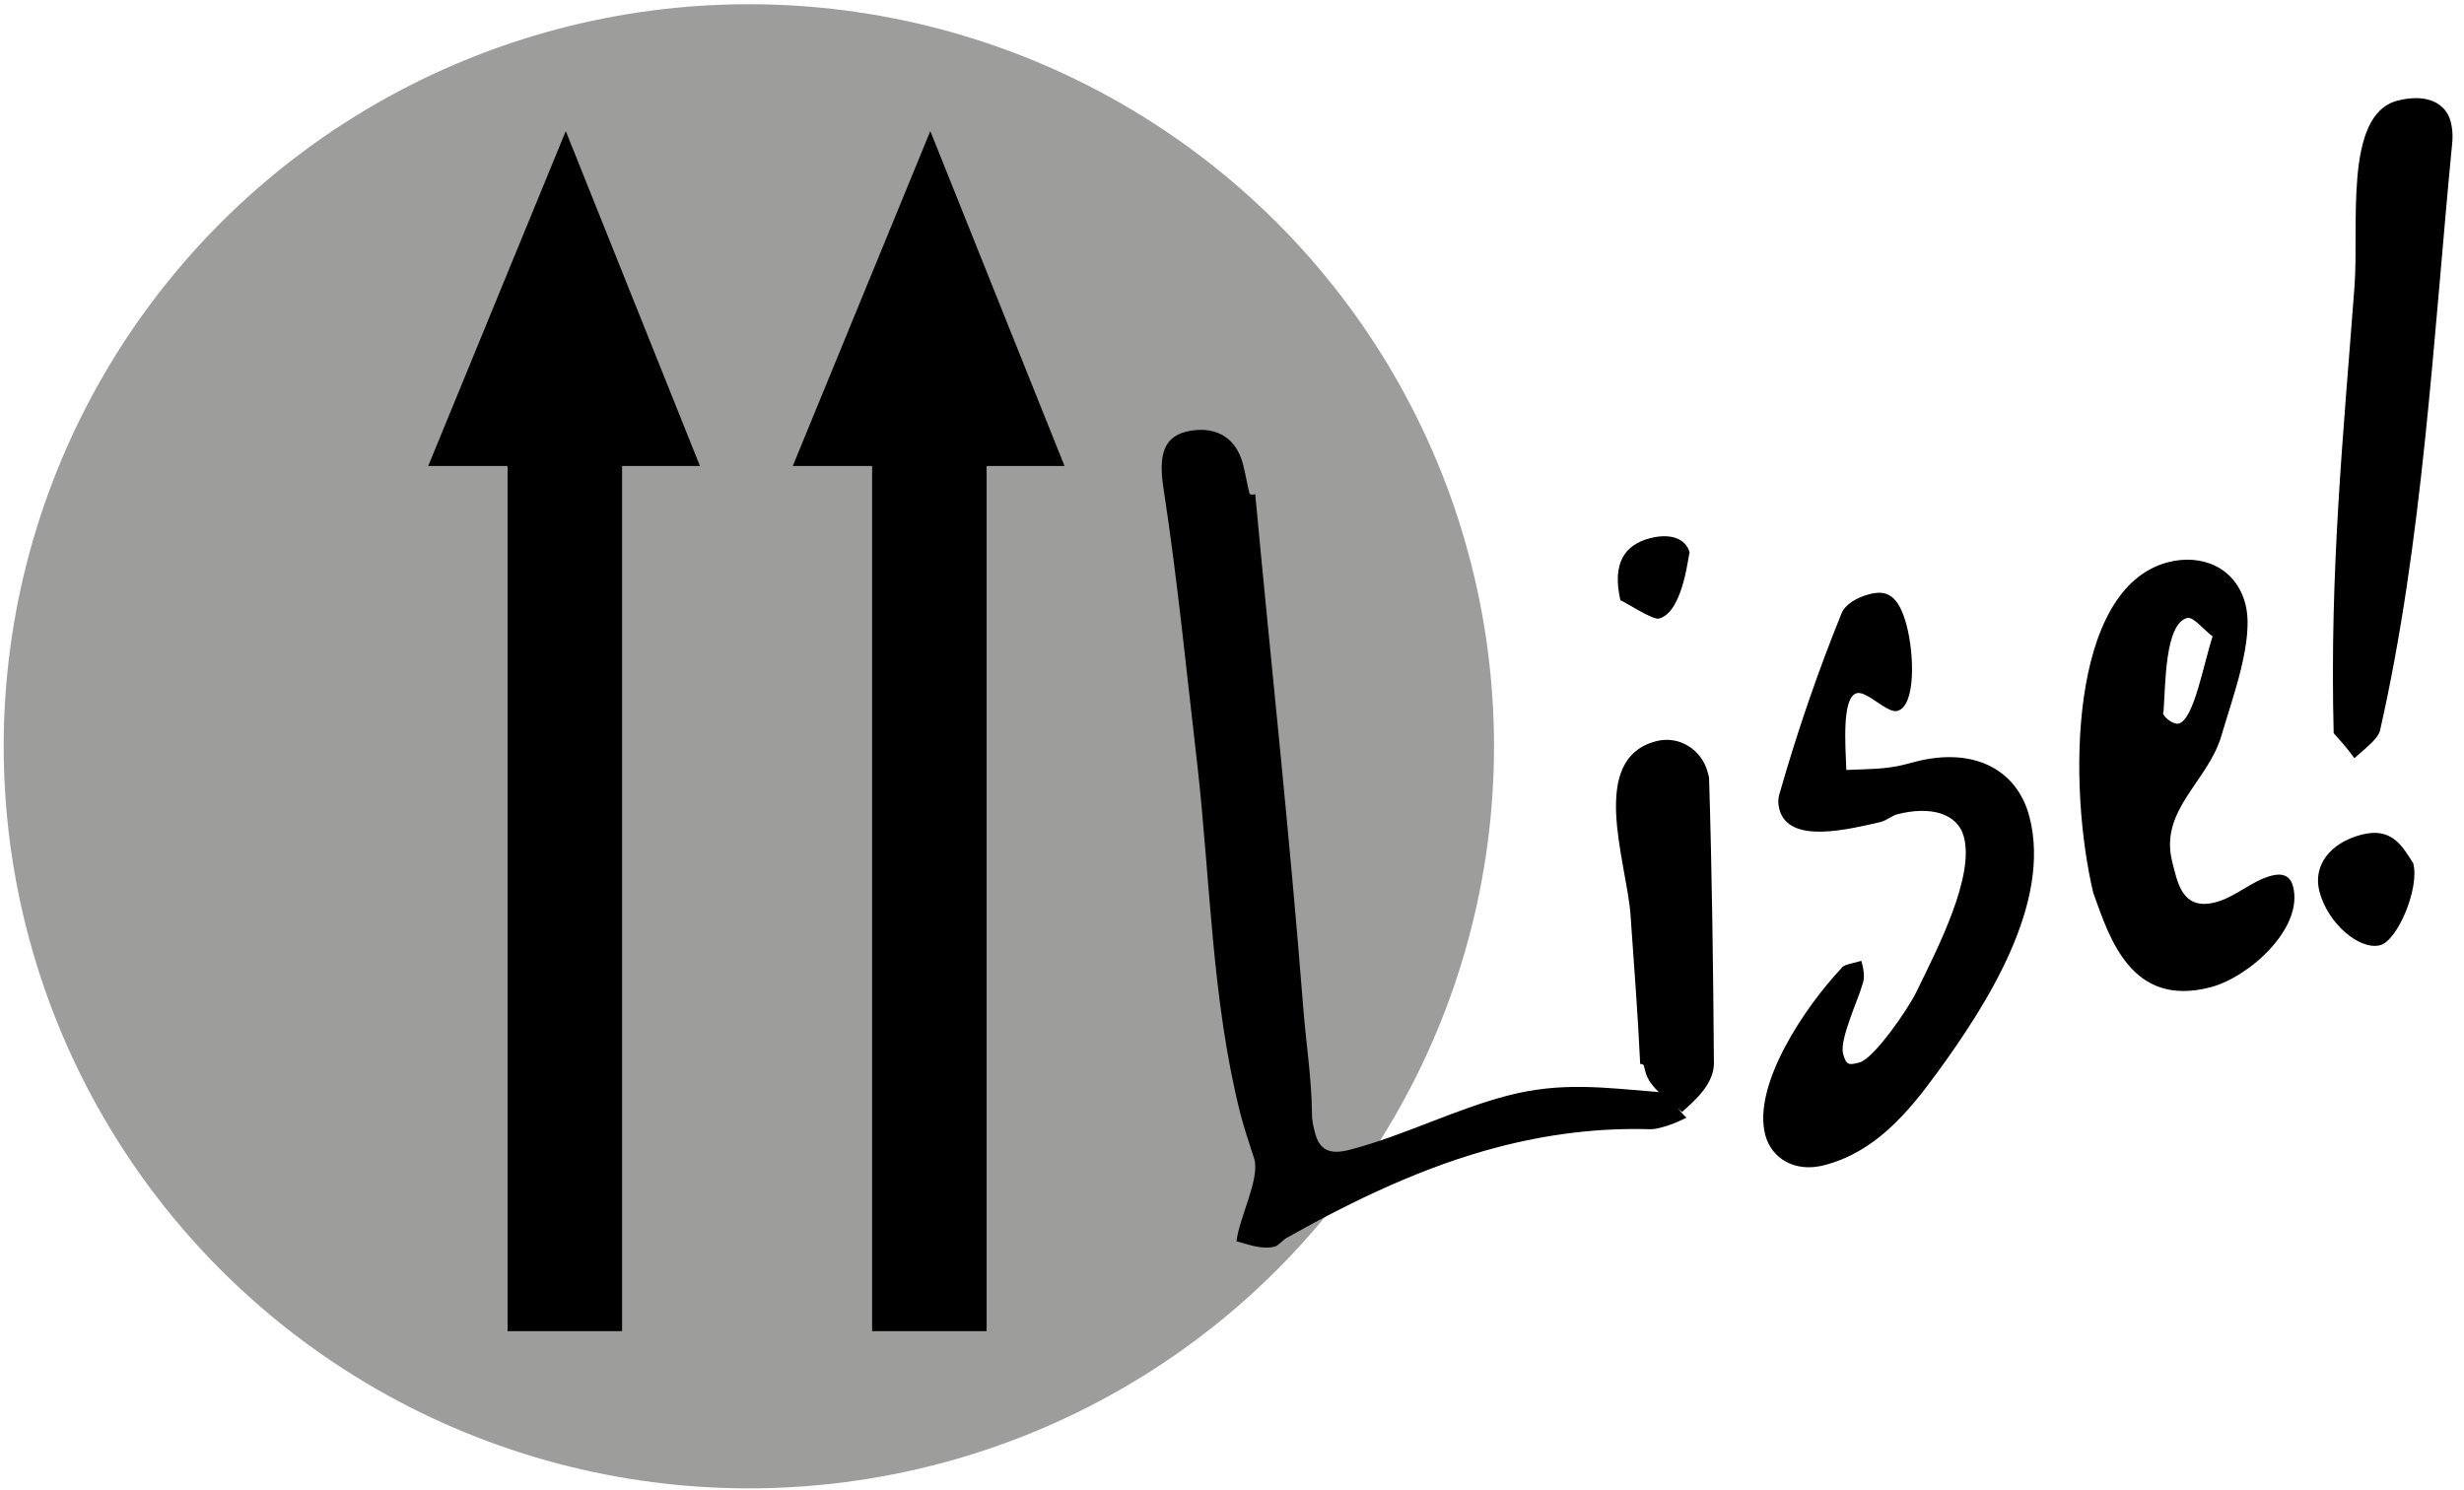
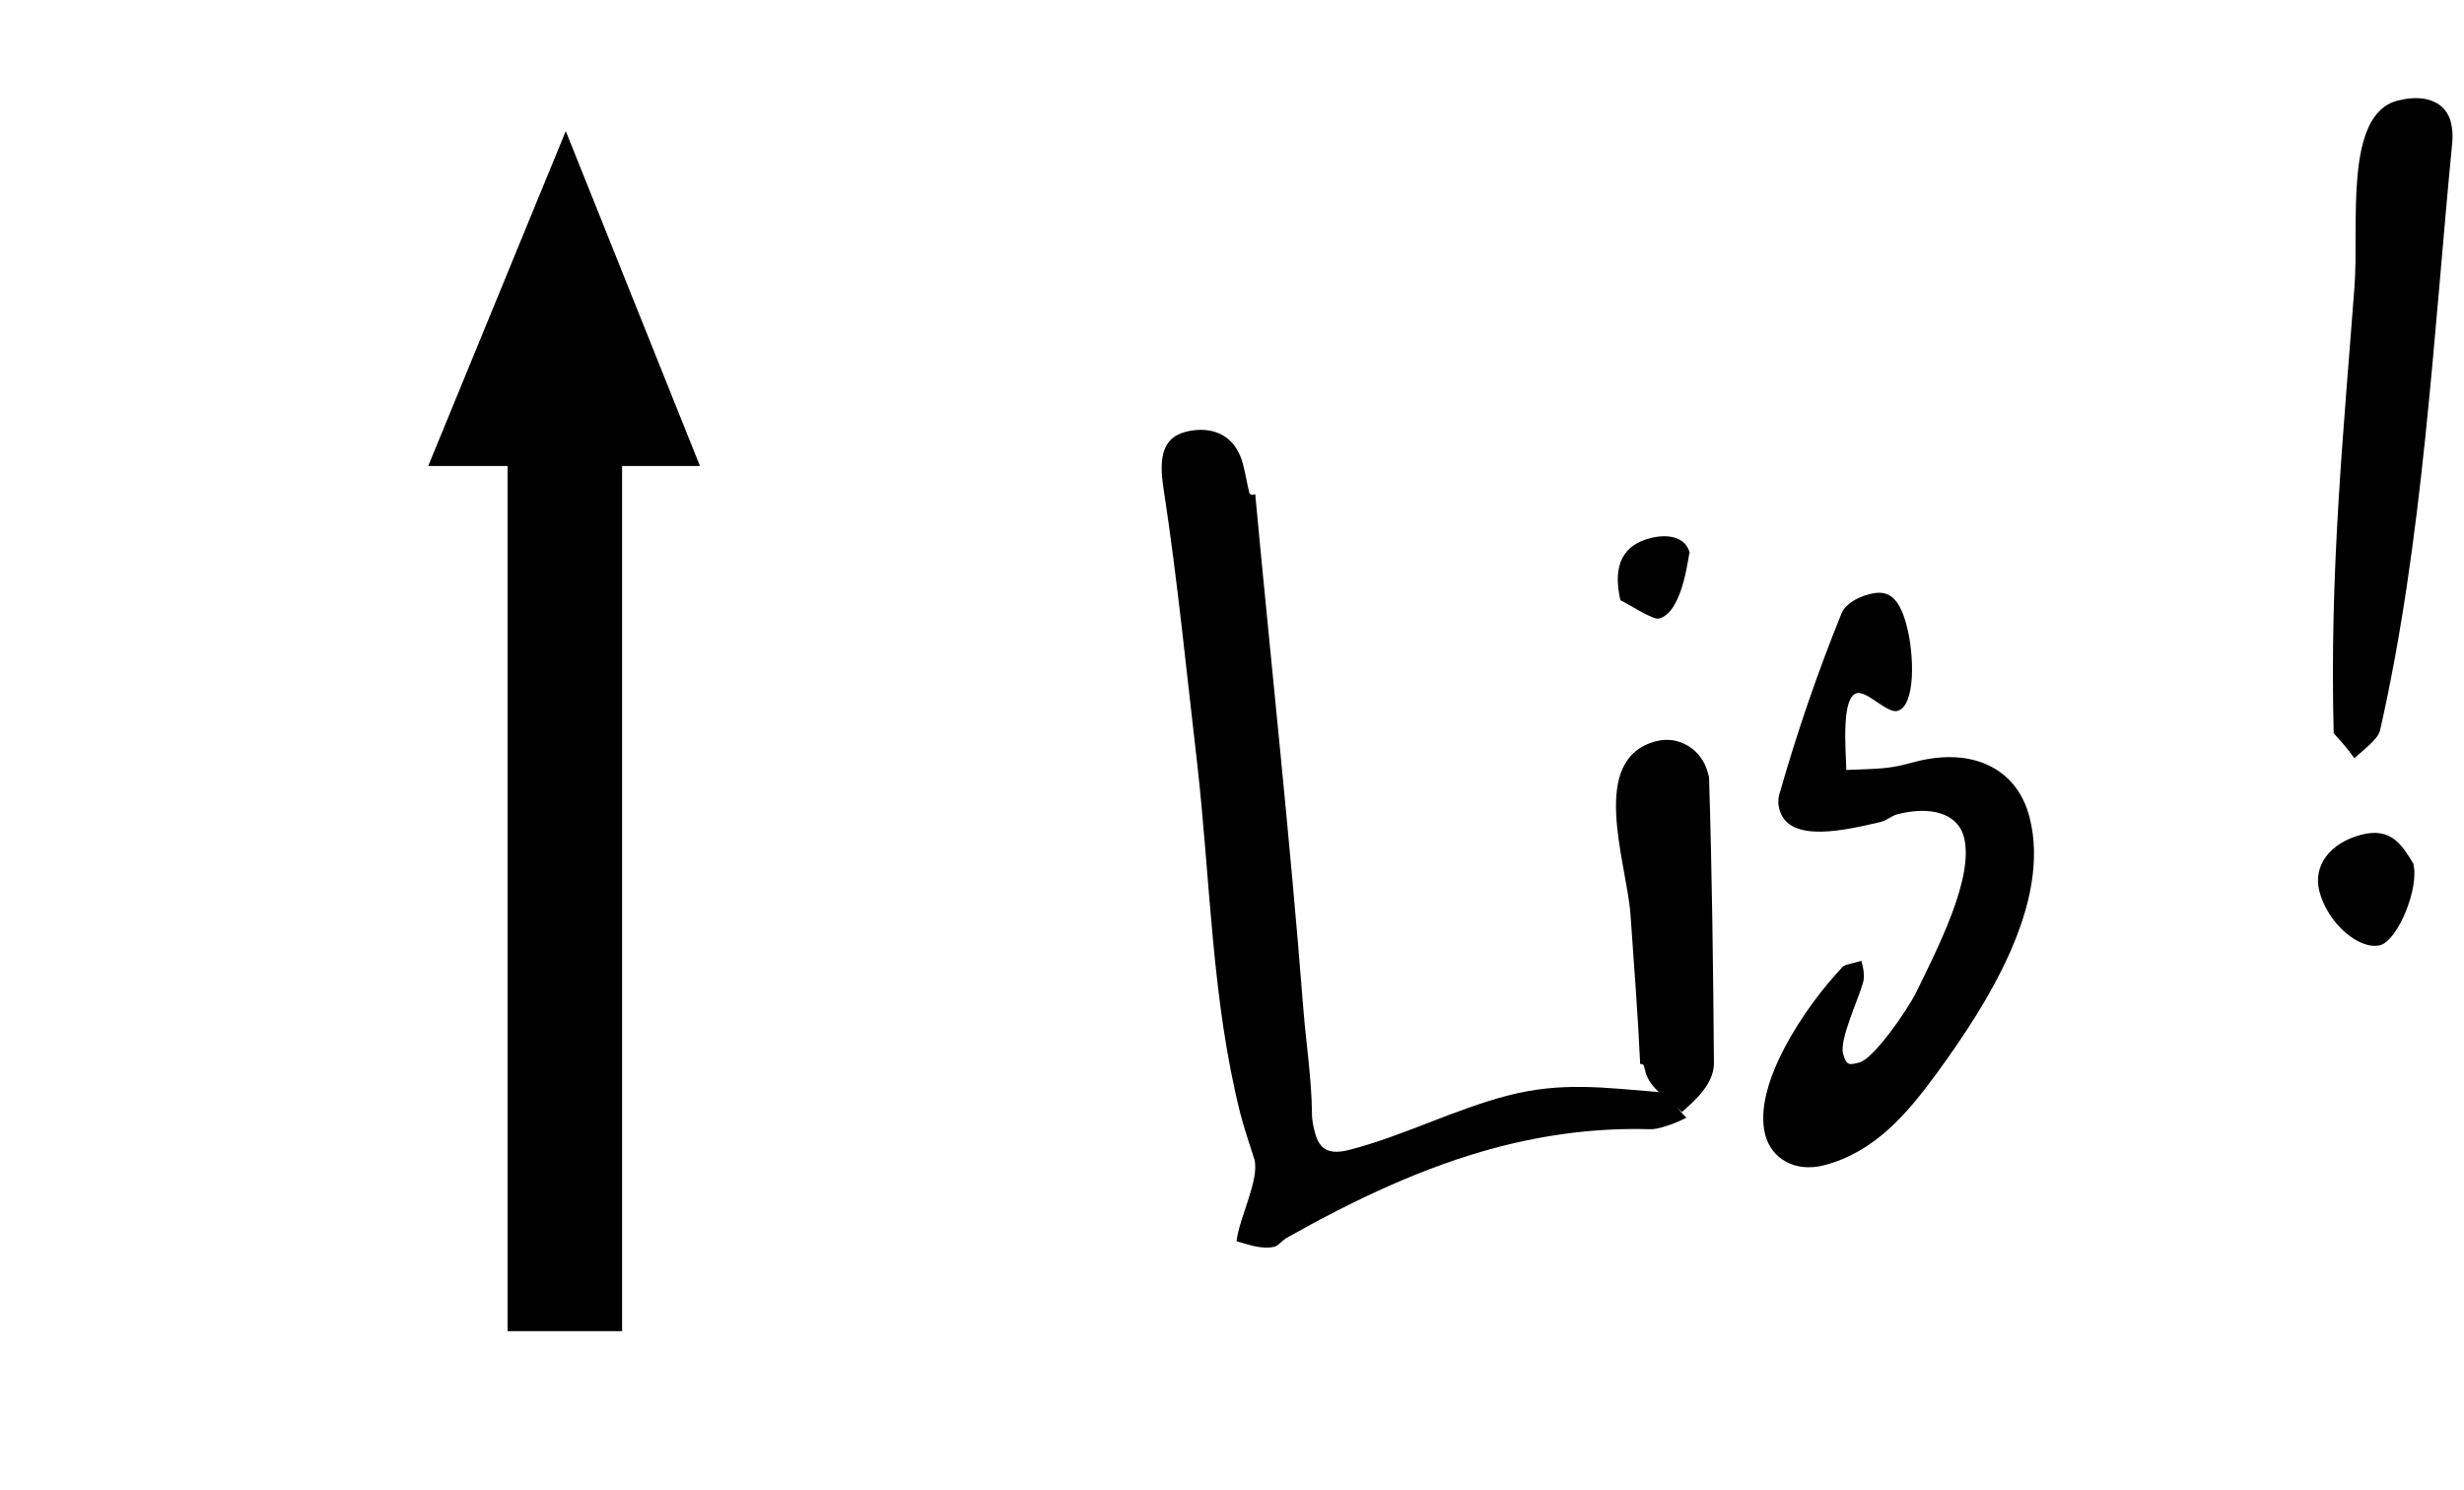
<svg xmlns="http://www.w3.org/2000/svg" xmlns:ns1="http://sodipodi.sourceforge.net/DTD/sodipodi-0.dtd" xmlns:ns2="http://www.inkscape.org/namespaces/inkscape" xmlns:ns3="http://www.openswatchbook.org/uri/2009/osb" version="1.1" id="svg3805" width="215" height="130" viewBox="0 0 215 130" ns1:docname="tabella-lise-logo-large.svg" ns2:version="0.92.3 (2405546, 2018-03-11)" ns2:export-filename="/home/ilkut/TabellaLise/TABELLA22-lise.png" ns2:export-xdpi="1348.8228" ns2:export-ydpi="1348.8228">
  <defs id="defs3809">
    <linearGradient id="linearGradient1541" ns3:paint="solid">
      <stop style="stop-color:#9d9d9c;stop-opacity:1;" offset="0" id="stop1539" />
    </linearGradient>
    <clipPath clipPathUnits="userSpaceOnUse" id="clipPath204">
      <rect style="opacity:0.708;fill:#000000;fill-opacity:1;stroke:none;stroke-width:1;stroke-miterlimit:4;stroke-dasharray:none;stroke-opacity:1" id="rect206" width="37.75" height="33.812" x="130.869" y="139.816" transform="rotate(-11.105)" />
    </clipPath>
    <clipPath clipPathUnits="userSpaceOnUse" id="clipPath284">
      <rect transform="rotate(45)" y="-130.454" x="0.447" height="9.188" width="3.844" id="rect286" style="opacity:0.708;fill:#000000;fill-opacity:1;stroke:none;stroke-width:0.699;stroke-miterlimit:4;stroke-dasharray:none;stroke-opacity:1" />
    </clipPath>
    <clipPath clipPathUnits="userSpaceOnUse" id="clipPath284-8">
      <rect transform="rotate(45)" y="-130.454" x="0.447" height="9.188" width="3.844" id="rect286-6" style="opacity:0.708;fill:#000000;fill-opacity:1;stroke:none;stroke-width:0.699;stroke-miterlimit:4;stroke-dasharray:none;stroke-opacity:1" />
    </clipPath>
  </defs>
  <ns1:namedview pagecolor="#ffffff" bordercolor="#666666" borderopacity="1" objecttolerance="10" gridtolerance="10" guidetolerance="10" ns2:pageopacity="0" ns2:pageshadow="2" ns2:window-width="1920" ns2:window-height="986" id="namedview3807" showgrid="false" ns2:zoom="2.828427" ns2:cx="86.016146" ns2:cy="43.023528" ns2:window-x="-11" ns2:window-y="-11" ns2:window-maximized="1" ns2:current-layer="layer1" showguides="true" ns2:guide-bbox="true" scale-x="6" />
  <g ns2:groupmode="layer" id="layer2" ns2:label="Lise 1" transform="translate(-4.166,118.059)" style="display:inline">
-     <ellipse style="display:inline;opacity:1;fill:#9d9d9c;fill-opacity:1;fill-rule:nonzero;stroke:none;stroke-width:5.885;stroke-miterlimit:4;stroke-dasharray:none;stroke-opacity:1" id="path1012" cx="69.508" cy="-52.93" rx="65.02" ry="64.76" />
-   </g>
+     </g>
  <g ns2:groupmode="layer" id="layer1" ns2:label="Lise" style="display:inline" transform="translate(-6.561,116.789)">
    <g id="g508" transform="matrix(0.939,0,0,0.939,3.534,-148.166)">
      <g style="display:inline" ns2:label="Right arrow" id="layer5" transform="translate(-168.514,34.524)">
-         <path ns2:connector-curvature="0" id="rect4669" d="m 258.188,11.074 -12.781,31.125 h 7.373 v 80.406 h 10.641 V 42.199 h 7.236 z" style="fill:#000000;fill-opacity:1;stroke:none;stroke-width:7.325;stroke-miterlimit:4;stroke-dasharray:none;stroke-opacity:1" />
-       </g>
+         </g>
      <g id="g852" ns2:label="Left arrow" style="display:inline" transform="translate(-168.514,34.524)">
        <path ns2:connector-curvature="0" id="rect850" d="m 224.312,11.074 -12.781,31.125 h 7.373 v 80.406 h 10.641 V 42.199 h 7.236 z" style="fill:#000000;fill-opacity:1;stroke:none;stroke-width:7.325;stroke-miterlimit:4;stroke-dasharray:none;stroke-opacity:1" />
      </g>
    </g>
    <g aria-label="Lise!" transform="matrix(10.238,-2.668,2.668,10.238,-62.528,-126.678)" style="font-style:normal;font-weight:normal;font-size:8.685px;line-height:1.25;font-family:sans-serif;letter-spacing:0px;word-spacing:0px;fill:#000000;fill-opacity:1;stroke:none;stroke-width:0.217" id="text1038">
      <path d="m 15.072,9.106 c -0.017,0 -0.035,0 -0.043,-0.017 0,-0.078 0.009,-0.165 0.009,-0.243 0,-0.304 -0.226,-0.382 -0.391,-0.382 -0.191,0 -0.269,0.139 -0.295,0.417 -0.078,0.756 -0.2,1.52 -0.304,2.267 -0.139,0.964 -0.373,1.902 -0.382,2.866 0,0.13 0.009,0.269 0.017,0.4 0,0.174 -0.243,0.434 -0.313,0.617 0.078,0.043 0.182,0.122 0.295,0.122 0.026,0 0.061,-0.026 0.104,-0.043 0.625,-0.165 1.259,-0.287 1.885,-0.287 0.417,0 0.834,0.052 1.251,0.174 0.035,0.009 0.061,0.009 0.096,0.009 0.069,0 0.139,-0.009 0.217,-0.026 -0.052,-0.078 -0.096,-0.226 -0.165,-0.261 -0.426,-0.148 -0.756,-0.287 -1.216,-0.287 -0.46,0 -0.912,0.104 -1.372,0.104 -0.174,0 -0.243,-0.061 -0.243,-0.208 0,-0.043 0,-0.104 0.017,-0.165 0.069,-0.278 0.096,-0.556 0.148,-0.851 0.252,-1.407 0.46,-2.823 0.686,-4.204 z" style="font-style:normal;font-variant:normal;font-weight:normal;font-stretch:normal;font-family:'Hitch Hike';-inkscape-font-specification:'Hitch Hike';stroke-width:0.217" id="path846" ns2:connector-curvature="0" />
      <path d="m 16.96,14.456 c 0.017,0 0.026,0.017 0.026,0.017 v 0.061 c 0,0.13 0.13,0.278 0.208,0.391 0.122,-0.061 0.313,-0.156 0.356,-0.321 0.191,-0.756 0.382,-1.529 0.556,-2.293 v -0.043 c 0,-0.191 -0.148,-0.356 -0.347,-0.356 -0.582,0 -0.486,0.895 -0.565,1.329 -0.078,0.417 -0.148,0.808 -0.234,1.216 z m 0.808,-3.743 c 0.052,0.043 0.217,0.226 0.269,0.226 0.217,0 0.382,-0.495 0.382,-0.46 0,-0.13 -0.122,-0.2 -0.287,-0.2 -0.217,0 -0.356,0.122 -0.365,0.434 z" style="font-style:normal;font-variant:normal;font-weight:normal;font-stretch:normal;font-family:'Hitch Hike';-inkscape-font-specification:'Hitch Hike';stroke-width:0.217" id="path848" ns2:connector-curvature="0" />
      <path d="m 19.391,13.023 c 0.043,0 0.096,-0.026 0.139,-0.026 0.278,0 0.486,0.113 0.486,0.321 0,0.339 -0.434,0.825 -0.703,1.138 -0.104,0.122 -0.478,0.443 -0.599,0.443 -0.087,0 -0.113,0 -0.113,-0.104 0,-0.122 0.234,-0.4 0.304,-0.521 0.035,-0.052 0.035,-0.13 0.035,-0.182 h -0.096 c -0.026,0 -0.061,0 -0.078,0.017 -0.373,0.234 -0.955,0.747 -0.955,1.172 0,0.2 0.156,0.365 0.408,0.365 0.426,0 0.764,-0.234 1.094,-0.504 0.53,-0.434 1.268,-1.112 1.268,-1.85 0,-0.408 -0.304,-0.677 -0.799,-0.677 h -0.087 c -0.165,0 -0.313,-0.043 -0.478,-0.078 0.043,-0.191 0.113,-0.591 0.243,-0.591 0.087,0 0.2,0.226 0.287,0.226 0.156,0 0.252,-0.408 0.252,-0.66 0,-0.278 -0.096,-0.33 -0.234,-0.33 -0.113,0 -0.217,0.035 -0.261,0.096 -0.304,0.408 -0.599,0.851 -0.86,1.294 -0.035,0.052 -0.043,0.096 -0.043,0.139 0,0.304 0.512,0.304 0.79,0.313 z" style="font-style:normal;font-variant:normal;font-weight:normal;font-stretch:normal;font-family:'Hitch Hike';-inkscape-font-specification:'Hitch Hike';stroke-width:0.217" id="path850" ns2:connector-curvature="0" />
-       <path d="m 20.933,14.039 c 0.035,0.4 0.069,0.99 0.738,0.99 0.33,0 0.869,-0.278 0.869,-0.634 0,-0.087 -0.052,-0.13 -0.148,-0.13 -0.174,0 -0.33,0.096 -0.504,0.096 -0.287,0 -0.261,-0.243 -0.261,-0.408 0,-0.443 0.443,-0.565 0.651,-0.903 0.165,-0.278 0.469,-0.703 0.469,-1.007 0,-0.313 -0.243,-0.495 -0.53,-0.495 -0.851,0 -1.268,1.589 -1.285,2.493 z m 1.485,-1.806 c -0.13,0.2 -0.321,0.625 -0.452,0.625 -0.043,0 -0.104,-0.078 -0.104,-0.113 0,-0.009 0.009,-0.009 0.009,-0.017 0.069,-0.2 0.191,-0.695 0.382,-0.695 0.052,0 0.104,0.122 0.165,0.2 z" style="font-style:normal;font-variant:normal;font-weight:normal;font-stretch:normal;font-family:'Hitch Hike';-inkscape-font-specification:'Hitch Hike';stroke-width:0.217" id="path852" ns2:connector-curvature="0" />
      <path d="m 23.183,13.257 c 0.035,0.069 0.078,0.148 0.113,0.243 0.096,-0.052 0.217,-0.096 0.261,-0.165 0.738,-1.424 1.242,-3.022 1.806,-4.56 0.017,-0.052 0.026,-0.104 0.026,-0.156 0,-0.156 -0.13,-0.278 -0.382,-0.278 -0.46,0 -0.565,0.921 -0.73,1.398 C 23.878,10.904 23.487,11.955 23.183,13.257 Z m 0.365,1.207 c -0.052,-0.165 -0.096,-0.339 -0.356,-0.339 -0.269,0 -0.452,0.148 -0.452,0.365 0,0.278 0.2,0.556 0.373,0.556 0.148,0 0.434,-0.373 0.434,-0.582 z" style="font-style:normal;font-variant:normal;font-weight:normal;font-stretch:normal;font-family:'Hitch Hike';-inkscape-font-specification:'Hitch Hike';stroke-width:0.217" id="path854" ns2:connector-curvature="0" />
    </g>
  </g>
</svg>